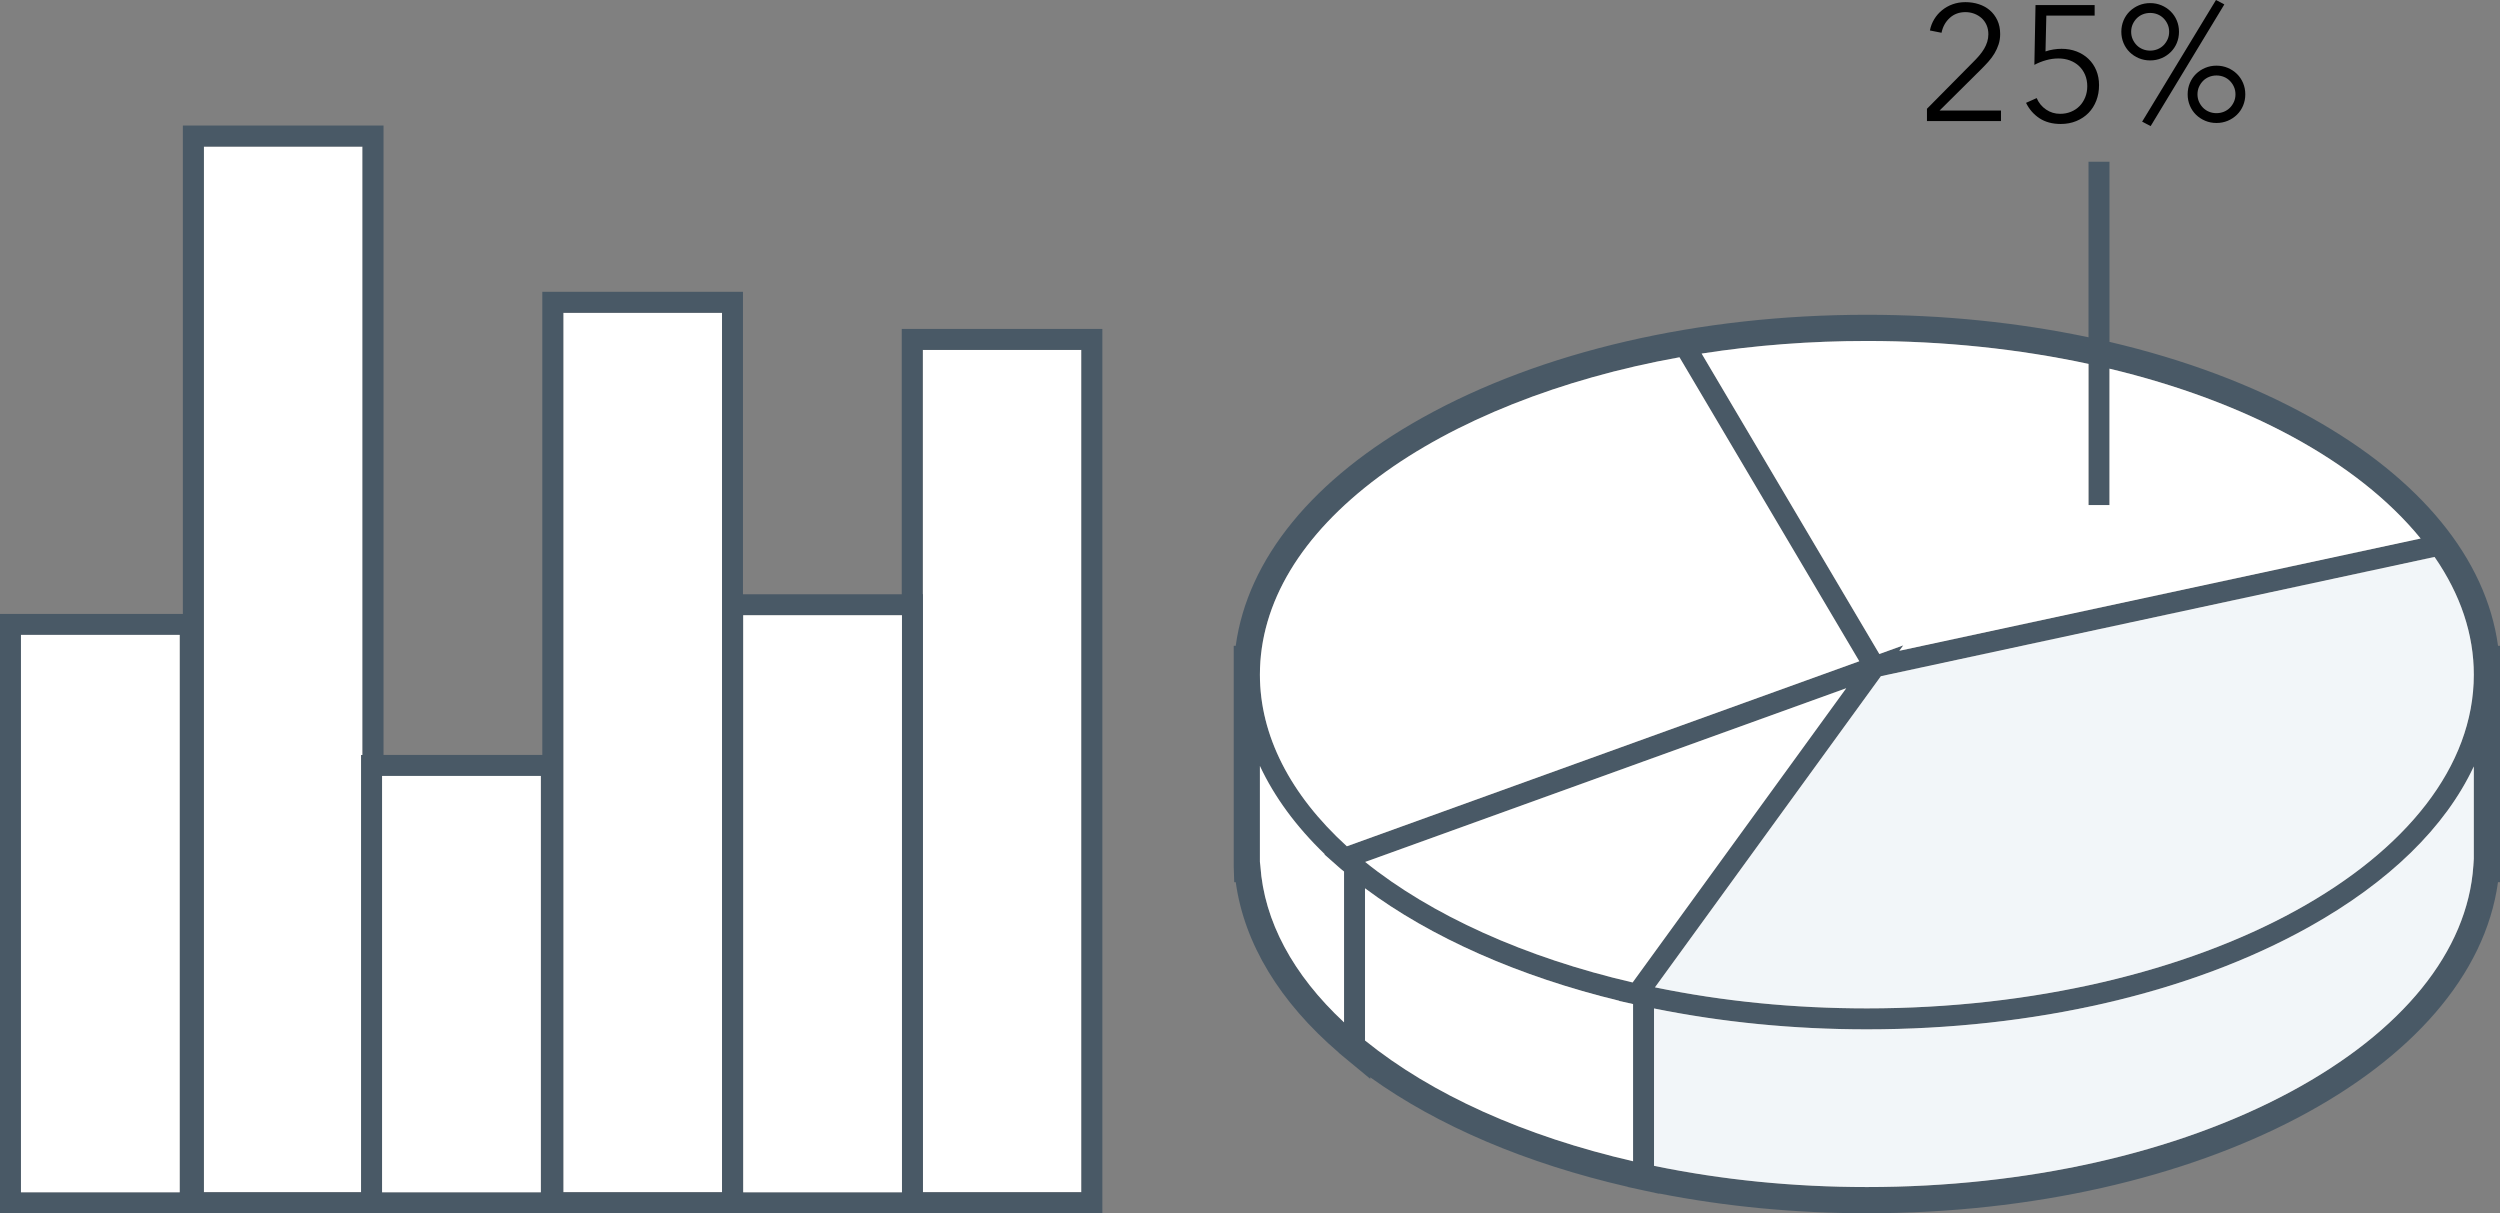
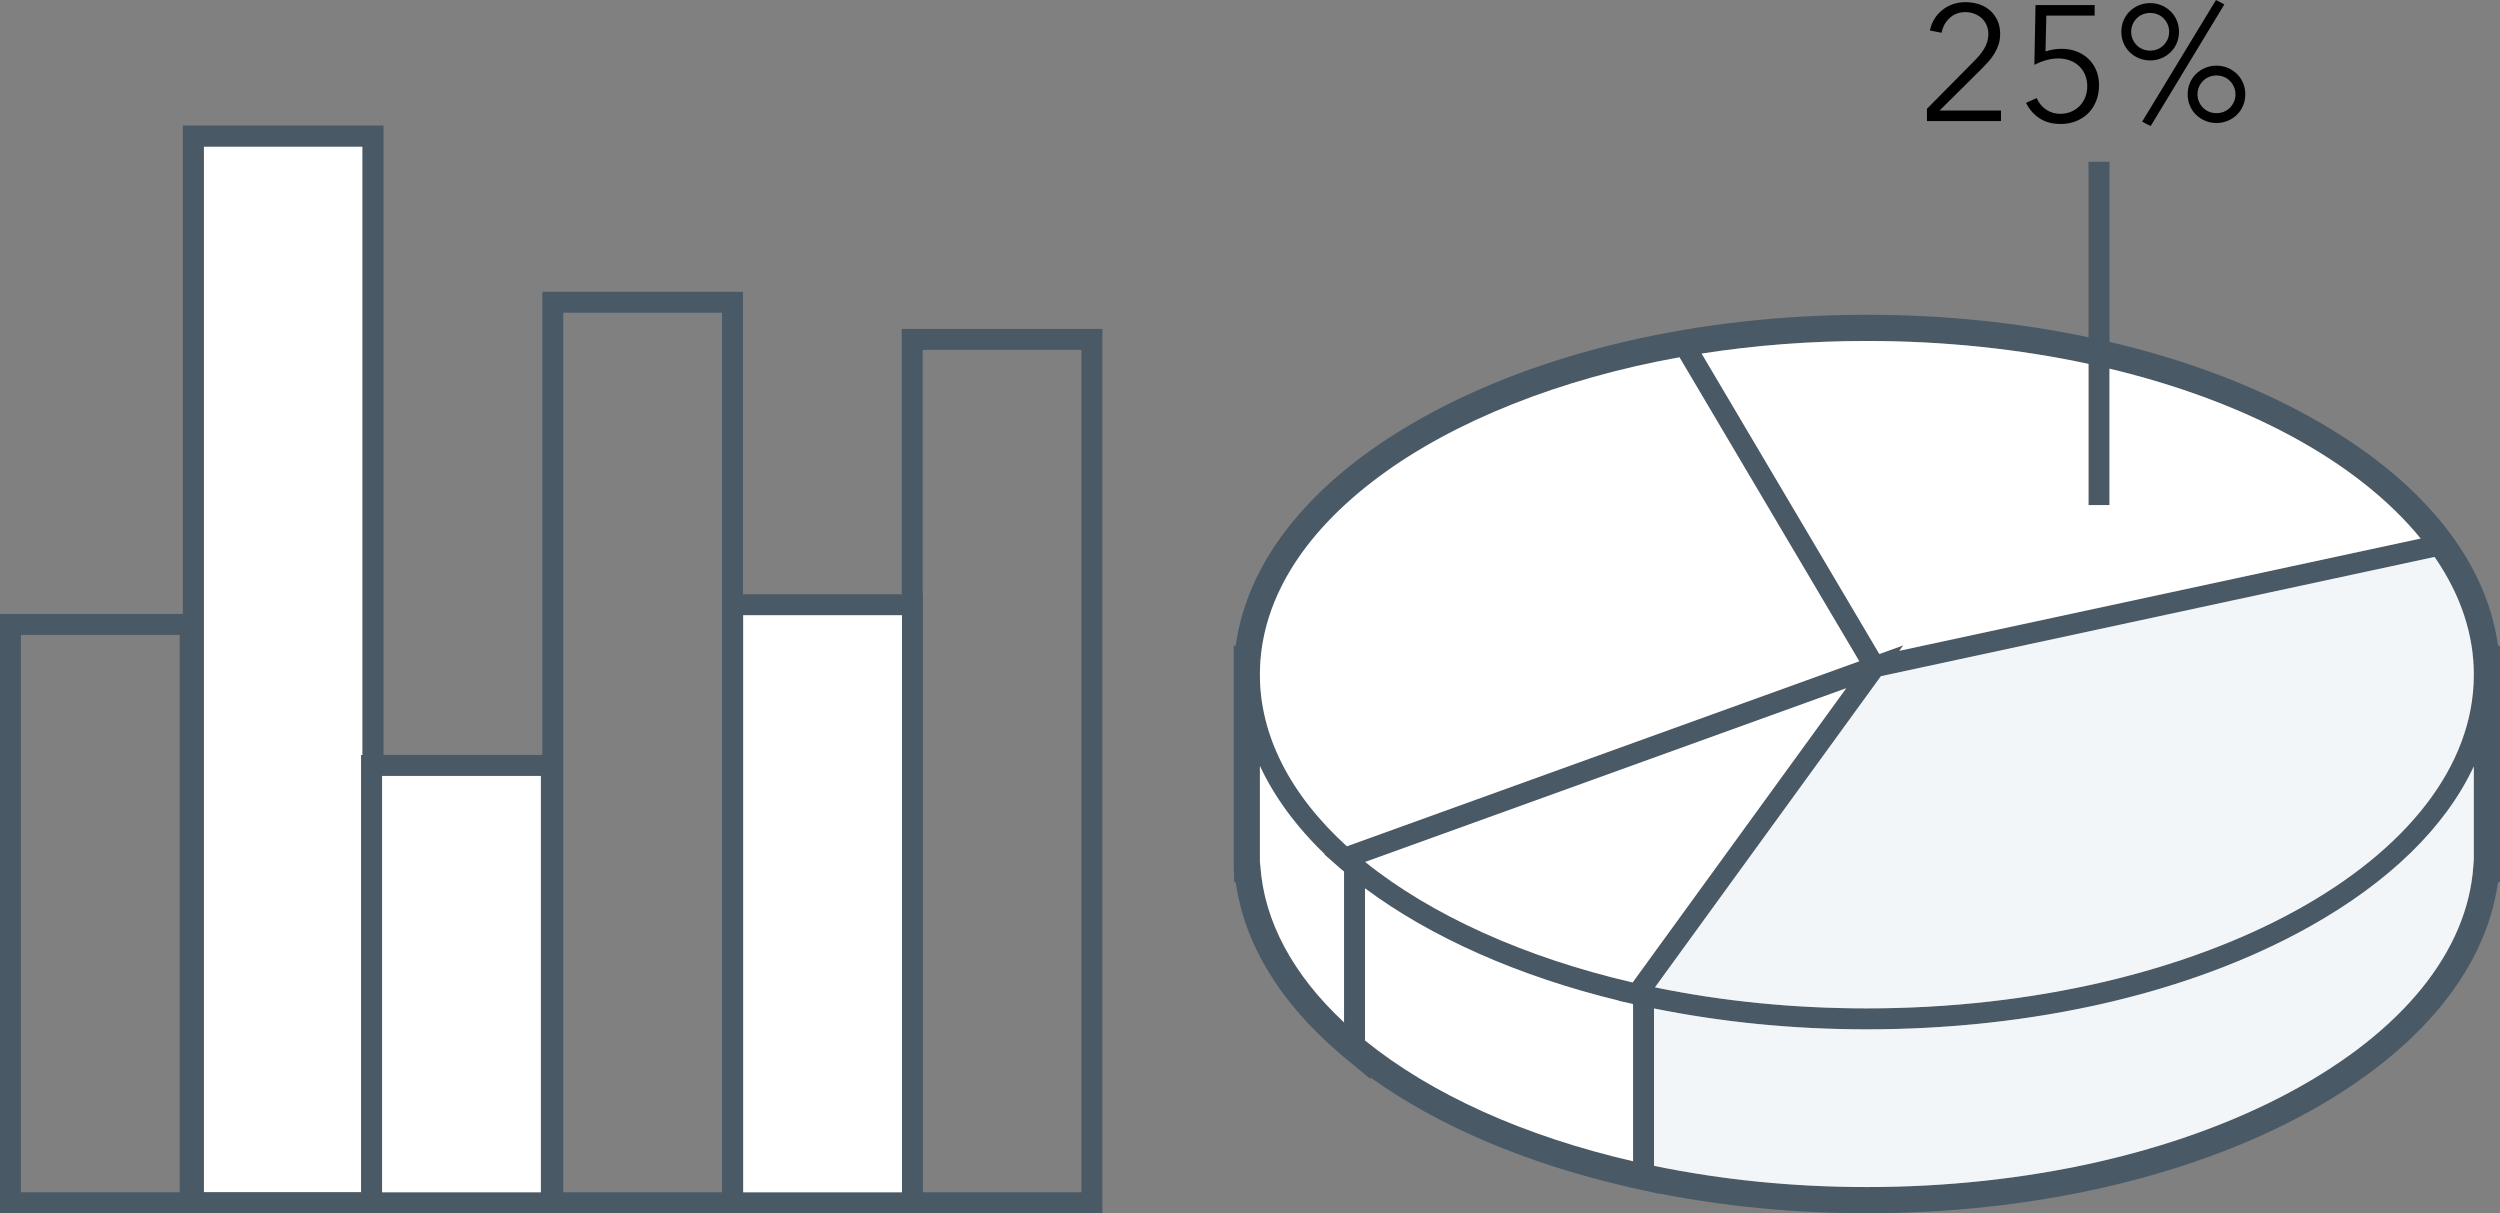
<svg xmlns="http://www.w3.org/2000/svg" version="1.1" id="Layer_1" x="0px" y="0px" width="185.452px" height="90px" viewBox="0 0 185.452 90" enable-background="new 0 0 185.452 90" xml:space="preserve">
  <rect x="0" y="0" width="185.452" height="90" fill="#808080" stroke="none" />
  <g>
    <path fill="none" d="M163.873,5.703c-0.17,0.069-0.317,0.166-0.443,0.292c-0.125,0.126-0.227,0.272-0.304,0.443   c-0.076,0.17-0.115,0.356-0.115,0.559s0.039,0.389,0.115,0.559c0.077,0.171,0.179,0.318,0.304,0.444   c0.126,0.125,0.273,0.222,0.443,0.291c0.17,0.068,0.353,0.104,0.547,0.104s0.377-0.035,0.547-0.104   c0.17-0.069,0.317-0.166,0.443-0.291c0.126-0.126,0.227-0.273,0.304-0.444c0.077-0.17,0.115-0.356,0.115-0.559   s-0.038-0.389-0.115-0.559c-0.077-0.171-0.178-0.317-0.304-0.443s-0.273-0.223-0.443-0.292c-0.17-0.068-0.353-0.104-0.547-0.104   S164.043,5.635,163.873,5.703z" />
    <path fill="none" d="M158.51,3.359c0.126,0.125,0.273,0.223,0.443,0.291c0.171,0.069,0.353,0.104,0.547,0.104   s0.377-0.034,0.547-0.104c0.17-0.068,0.317-0.166,0.443-0.291c0.126-0.126,0.227-0.273,0.304-0.443s0.115-0.357,0.115-0.559   c0-0.203-0.038-0.39-0.115-0.56s-0.178-0.317-0.304-0.443s-0.273-0.223-0.443-0.292c-0.17-0.068-0.353-0.103-0.547-0.103   s-0.376,0.034-0.547,0.103c-0.17,0.069-0.317,0.166-0.443,0.292c-0.125,0.126-0.227,0.273-0.304,0.443   c-0.076,0.17-0.115,0.356-0.115,0.56c0,0.201,0.039,0.389,0.115,0.559C158.283,3.086,158.385,3.233,158.51,3.359z" />
    <g>
      <polygon fill="#FFFFFF" points="15.12,10.868 15.12,88.445 26.788,88.445 26.788,56.005 26.896,56.005 26.896,10.868   " />
-       <rect x="41.783" y="23.201" fill="#FFFFFF" width="11.777" height="65.244" />
-       <polygon fill="#FFFFFF" points="68.463,44.083 68.463,88.445 80.223,88.445 80.223,25.955 68.446,25.955 68.446,44.083   " />
      <path fill="#495966" d="M66.892,44.083H55.115V21.646H40.229v34.358H28.451V9.313H13.565v36.229H0V90h13.565h1.32h11.902h1.663    h11.777h1.446h11.901h1.539h11.776h1.571h13.314V24.4H66.892V44.083z M80.223,25.955v62.49h-11.76V44.083h-0.017V25.955H80.223z     M66.908,88.445H55.131V45.638h11.777V88.445z M53.561,88.445H41.783V23.201h11.777V88.445z M40.12,88.445H28.343V57.56H40.12    V88.445z M26.788,56.005v32.44H15.12V10.868h11.776v45.137H26.788z M13.331,88.445H1.555V47.097h11.776V88.445z" />
-       <rect x="1.555" y="47.097" fill="#FFFFFF" width="11.776" height="41.349" />
      <rect x="28.343" y="57.56" fill="#FFFFFF" width="11.777" height="30.886" />
      <rect x="55.131" y="45.638" fill="#FFFFFF" width="11.777" height="42.808" />
    </g>
    <path fill="#495966" d="M185.306,47.908c-0.88-6.445-5.725-12.393-13.866-16.932c-4.366-2.435-9.44-4.325-14.957-5.616V11.999   h-1.555v13.021c-5.19-1.093-10.737-1.67-16.442-1.67c-12.43,0-24.133,2.708-32.954,7.626c-8.143,4.539-12.986,10.486-13.866,16.932   h-0.147v16.368l0.036,1.166h0.114c0.627,4.539,3.253,8.882,7.646,12.646v0.013l0.423,0.35l1.909,1.579v-0.113   c5.023,3.605,11.562,6.389,19.107,8.124v0.011l0.889,0.192c0.01,0.002,0.02,0.005,0.03,0.007l1.413,0.306v-0.021   c4.938,0.968,10.11,1.464,15.4,1.464c24.703,0,44.912-10.7,46.816-24.558h0.15V47.908H185.306z M169.921,80.989   c-8.469,4.558-19.633,7.067-31.436,7.067c-5.437,0-10.745-0.53-15.789-1.575V74.809c5.055,1.024,10.356,1.549,15.789,1.549   c12.364,0,24-2.69,32.765-7.576c5.986-3.337,10.162-7.437,12.259-11.926v6.854l-0.034,0.515   C183.048,70.562,178.234,76.515,169.921,80.989z M93.461,56.823c1.07,2.291,2.682,4.492,4.812,6.546l-0.033,0.012l0.984,0.869   l0.346,0.305l0.011-0.004c0.04,0.034,0.081,0.068,0.121,0.103v11.185c-3.793-3.531-5.931-7.519-6.207-11.614l-0.034-0.295V56.823z    M102.282,35.37c5.572-4.142,13.477-7.282,22.303-8.866l13.338,22.548L99.912,62.777c-4.223-3.848-6.451-8.24-6.451-12.729   C93.461,44.736,96.511,39.661,102.282,35.37z M156.482,37.467V27.349c10.087,2.416,18.381,6.836,23.083,12.599l-9.639,2.076   l-29.034,6.253l0.292-0.402l-1.773,0.641l-7.102-12.006l-6.081-10.28c3.974-0.62,8.091-0.935,12.257-0.935   c5.758,0,11.312,0.597,16.442,1.701v10.472H156.482z M183.509,50.049c0,13.649-20.197,24.754-45.023,24.754   c-5.413,0-10.694-0.524-15.719-1.561l16.758-23.08l41.072-8.847C182.529,44.11,183.509,47.047,183.509,50.049z M101.27,63.94   l35.685-12.886l-3.947,5.438L121.108,72.88C113.143,71.035,106.172,67.889,101.27,63.94z M101.257,65.896   c4.872,3.639,11.441,6.547,18.864,8.343l-0.009,0.013l1.029,0.23v11.659c-8.072-1.862-14.923-4.946-19.885-8.958V65.896z" />
    <path fill="#FFFFFF" d="M99.702,75.838V64.653c-0.04-0.034-0.081-0.068-0.121-0.103l-0.011,0.004l-0.346-0.305l-0.984-0.869   l0.033-0.012c-2.131-2.054-3.742-4.255-4.812-6.546v7.105l0.034,0.295C93.771,68.319,95.909,72.307,99.702,75.838z" />
    <path fill="#FFFFFF" d="M121.142,86.142V74.482l-1.029-0.23l0.009-0.013c-7.423-1.796-13.992-4.704-18.864-8.343v11.287   C106.219,81.195,113.069,84.279,121.142,86.142z" />
    <path fill="#F2F6F9" d="M183.509,63.709v-6.854c-2.097,4.489-6.272,8.589-12.259,11.926c-8.765,4.886-20.4,7.576-32.765,7.576   c-5.433,0-10.734-0.524-15.789-1.549v11.673c5.044,1.045,10.353,1.575,15.789,1.575c11.803,0,22.967-2.51,31.436-7.067   c8.313-4.475,13.127-10.428,13.554-16.766L183.509,63.709z" />
    <path fill="#FFFFFF" d="M154.928,26.995c-5.131-1.104-10.685-1.701-16.442-1.701c-4.166,0-8.283,0.314-12.257,0.935l6.081,10.28   l7.102,12.006l1.773-0.641l-0.292,0.402l29.034-6.253l9.639-2.076c-4.702-5.763-12.996-10.183-23.083-12.599v10.118h-1.555V26.995z   " />
    <path fill="#FFFFFF" d="M93.461,50.049c0,4.488,2.229,8.881,6.451,12.729l38.011-13.726l-13.338-22.548   c-8.826,1.584-16.73,4.725-22.303,8.866C96.511,39.661,93.461,44.736,93.461,50.049z" />
    <path fill="#FFFFFF" d="M133.007,56.492l3.947-5.438L101.27,63.94c4.902,3.948,11.873,7.095,19.839,8.939L133.007,56.492z" />
    <path fill="#F2F6F9" d="M180.597,41.315l-41.072,8.847l-16.758,23.08c5.024,1.036,10.306,1.561,15.719,1.561   c24.826,0,45.023-11.104,45.023-24.754C183.509,47.047,182.529,44.11,180.597,41.315z" />
    <path d="M148.435,8.2h-4.556l3.098-3.074c0.187-0.186,0.364-0.374,0.534-0.564s0.317-0.391,0.443-0.602   c0.126-0.21,0.227-0.433,0.304-0.668s0.116-0.49,0.116-0.765c0-0.39-0.07-0.731-0.21-1.027c-0.14-0.295-0.326-0.542-0.56-0.741   c-0.232-0.198-0.505-0.348-0.816-0.449c-0.312-0.101-0.642-0.151-0.99-0.151c-0.34,0-0.656,0.053-0.947,0.157   c-0.292,0.105-0.553,0.252-0.783,0.438c-0.231,0.187-0.426,0.409-0.583,0.668c-0.158,0.26-0.266,0.539-0.322,0.838l0.862,0.171   c0.089-0.445,0.292-0.812,0.607-1.1s0.704-0.432,1.166-0.432c0.227,0,0.443,0.039,0.65,0.115c0.206,0.078,0.389,0.188,0.547,0.328   c0.157,0.143,0.281,0.314,0.37,0.517s0.134,0.43,0.134,0.681c0,0.194-0.029,0.383-0.085,0.565   c-0.057,0.182-0.134,0.354-0.231,0.516c-0.097,0.162-0.208,0.318-0.334,0.468c-0.125,0.149-0.253,0.289-0.383,0.419l-3.522,3.56   v0.911h5.491V8.2z" />
    <path d="M154.265,7.866c-0.178,0.182-0.391,0.323-0.638,0.425s-0.517,0.152-0.808,0.152c-0.381,0-0.727-0.105-1.039-0.316   c-0.312-0.211-0.545-0.494-0.698-0.851l-0.789,0.353c0.234,0.478,0.566,0.858,0.995,1.142c0.43,0.283,0.956,0.426,1.58,0.426   c0.421,0,0.808-0.073,1.16-0.219c0.352-0.146,0.652-0.347,0.901-0.602s0.441-0.559,0.577-0.911s0.203-0.735,0.203-1.148   c0-0.396-0.068-0.761-0.205-1.093c-0.138-0.332-0.331-0.617-0.582-0.856c-0.25-0.239-0.545-0.423-0.884-0.553   s-0.711-0.194-1.114-0.194c-0.193,0-0.394,0.016-0.6,0.049c-0.205,0.032-0.401,0.081-0.587,0.146l0.061-2.66h3.584V0.377h-4.386   l-0.085,4.434c0.275-0.146,0.564-0.261,0.868-0.346c0.304-0.086,0.609-0.128,0.918-0.128c0.307,0,0.591,0.049,0.85,0.146   c0.26,0.098,0.484,0.234,0.675,0.413c0.189,0.179,0.34,0.395,0.449,0.649c0.109,0.256,0.164,0.541,0.164,0.856   c0,0.292-0.051,0.563-0.151,0.814C154.582,7.467,154.442,7.684,154.265,7.866z" />
    <path d="M157.981,3.869c0.194,0.19,0.421,0.34,0.681,0.449c0.259,0.109,0.538,0.164,0.838,0.164s0.579-0.055,0.839-0.164   c0.259-0.109,0.485-0.259,0.68-0.449s0.347-0.415,0.456-0.674c0.109-0.26,0.164-0.539,0.164-0.838c0-0.3-0.055-0.58-0.164-0.839   s-0.262-0.483-0.456-0.675c-0.194-0.189-0.421-0.34-0.68-0.449c-0.26-0.109-0.539-0.164-0.839-0.164s-0.579,0.055-0.838,0.164   c-0.26,0.109-0.486,0.26-0.681,0.449c-0.194,0.191-0.346,0.416-0.455,0.675s-0.164,0.539-0.164,0.839   c0,0.299,0.055,0.578,0.164,0.838C157.636,3.454,157.787,3.679,157.981,3.869z M158.206,1.798c0.077-0.17,0.179-0.317,0.304-0.443   c0.126-0.126,0.273-0.223,0.443-0.292c0.171-0.068,0.353-0.103,0.547-0.103s0.377,0.034,0.547,0.103   c0.17,0.069,0.317,0.166,0.443,0.292s0.227,0.273,0.304,0.443s0.115,0.356,0.115,0.56c0,0.201-0.038,0.389-0.115,0.559   s-0.178,0.317-0.304,0.443c-0.126,0.125-0.273,0.223-0.443,0.291c-0.17,0.069-0.353,0.104-0.547,0.104s-0.376-0.034-0.547-0.104   c-0.17-0.068-0.317-0.166-0.443-0.291c-0.125-0.126-0.227-0.273-0.304-0.443c-0.076-0.17-0.115-0.357-0.115-0.559   C158.091,2.154,158.13,1.968,158.206,1.798z" />
    <path d="M163.582,5.035c-0.26,0.109-0.486,0.26-0.681,0.449c-0.194,0.19-0.346,0.416-0.455,0.675s-0.164,0.538-0.164,0.838   s0.055,0.579,0.164,0.839c0.109,0.259,0.261,0.483,0.455,0.674c0.194,0.189,0.421,0.34,0.681,0.449   c0.259,0.109,0.538,0.164,0.838,0.164s0.579-0.055,0.839-0.164c0.259-0.109,0.485-0.26,0.68-0.449   c0.194-0.19,0.346-0.415,0.455-0.674c0.109-0.26,0.164-0.539,0.164-0.839s-0.055-0.579-0.164-0.838s-0.261-0.484-0.455-0.675   c-0.194-0.189-0.421-0.34-0.68-0.449c-0.26-0.109-0.539-0.164-0.839-0.164S163.841,4.926,163.582,5.035z M165.41,5.995   c0.126,0.126,0.227,0.272,0.304,0.443c0.077,0.17,0.115,0.356,0.115,0.559s-0.038,0.389-0.115,0.559   c-0.077,0.171-0.178,0.318-0.304,0.444c-0.126,0.125-0.273,0.222-0.443,0.291c-0.17,0.068-0.353,0.104-0.547,0.104   s-0.377-0.035-0.547-0.104c-0.17-0.069-0.317-0.166-0.443-0.291c-0.125-0.126-0.227-0.273-0.304-0.444   c-0.076-0.17-0.115-0.356-0.115-0.559s0.039-0.389,0.115-0.559c0.077-0.171,0.179-0.317,0.304-0.443   c0.126-0.126,0.273-0.223,0.443-0.292c0.17-0.068,0.353-0.104,0.547-0.104s0.377,0.035,0.547,0.104   C165.137,5.772,165.284,5.869,165.41,5.995z" />
    <polygon points="159.537,9.354 165.003,0.328 164.384,0 158.905,9.026  " />
  </g>
</svg>